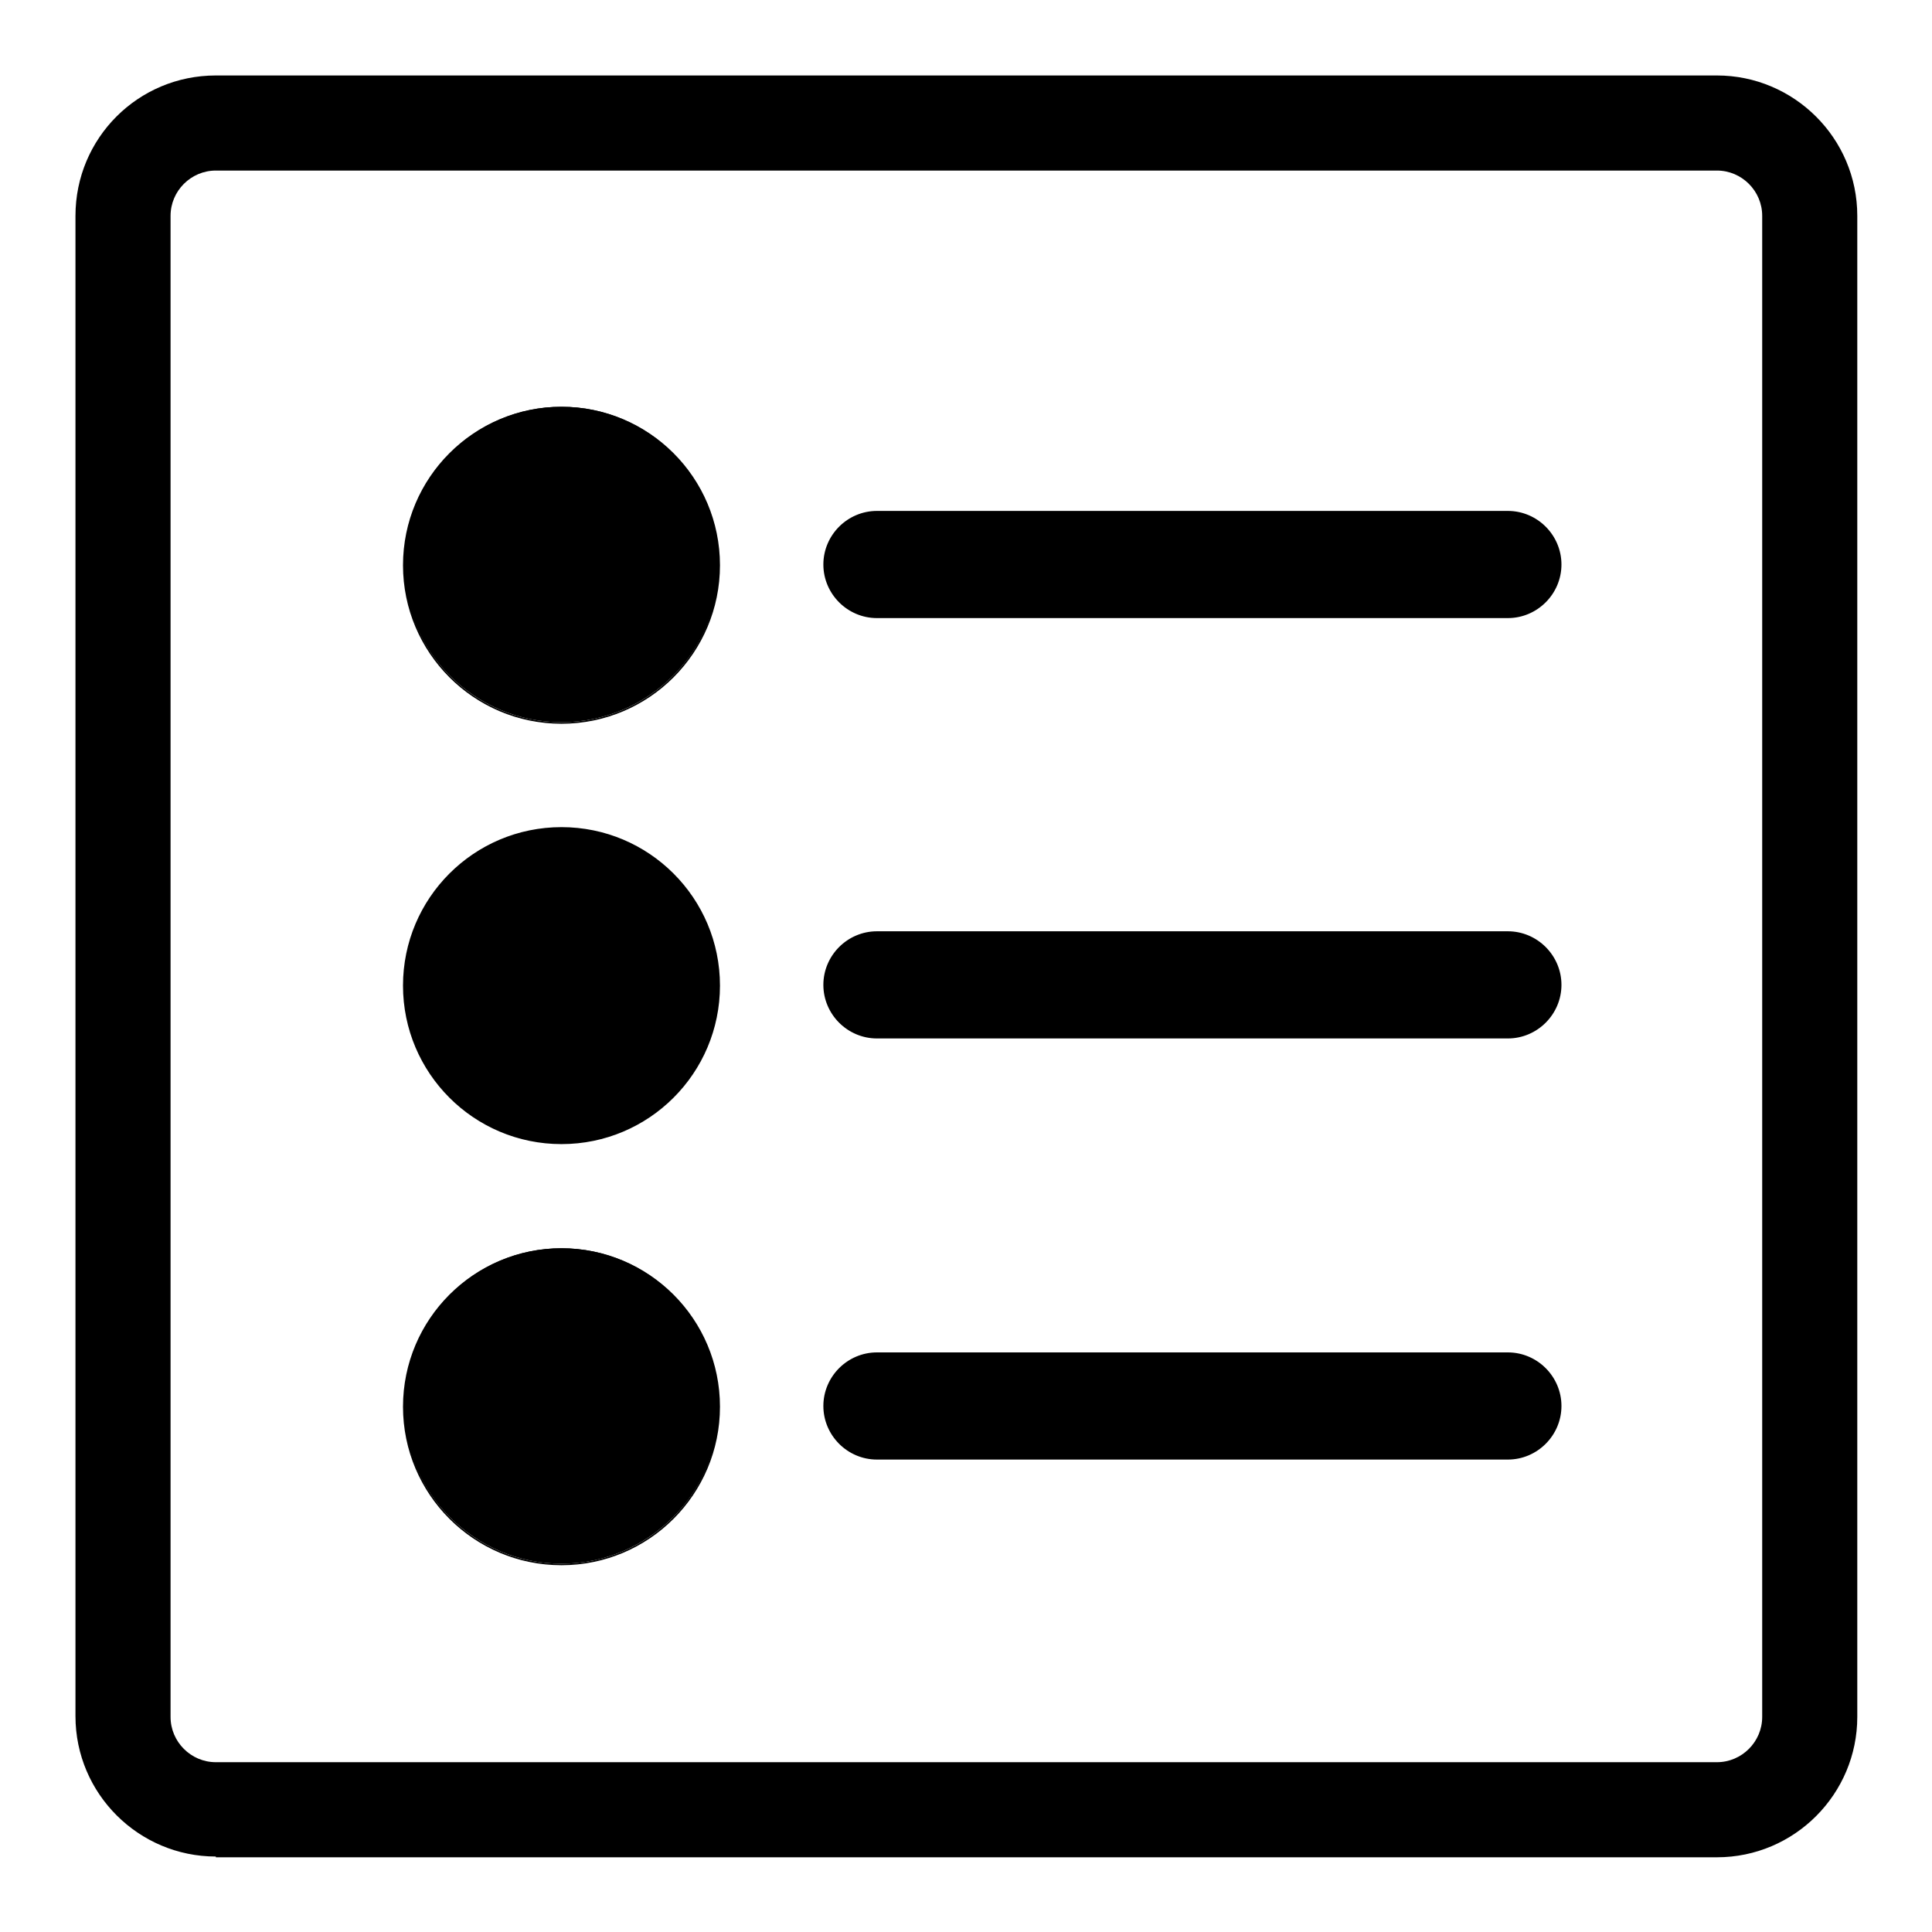
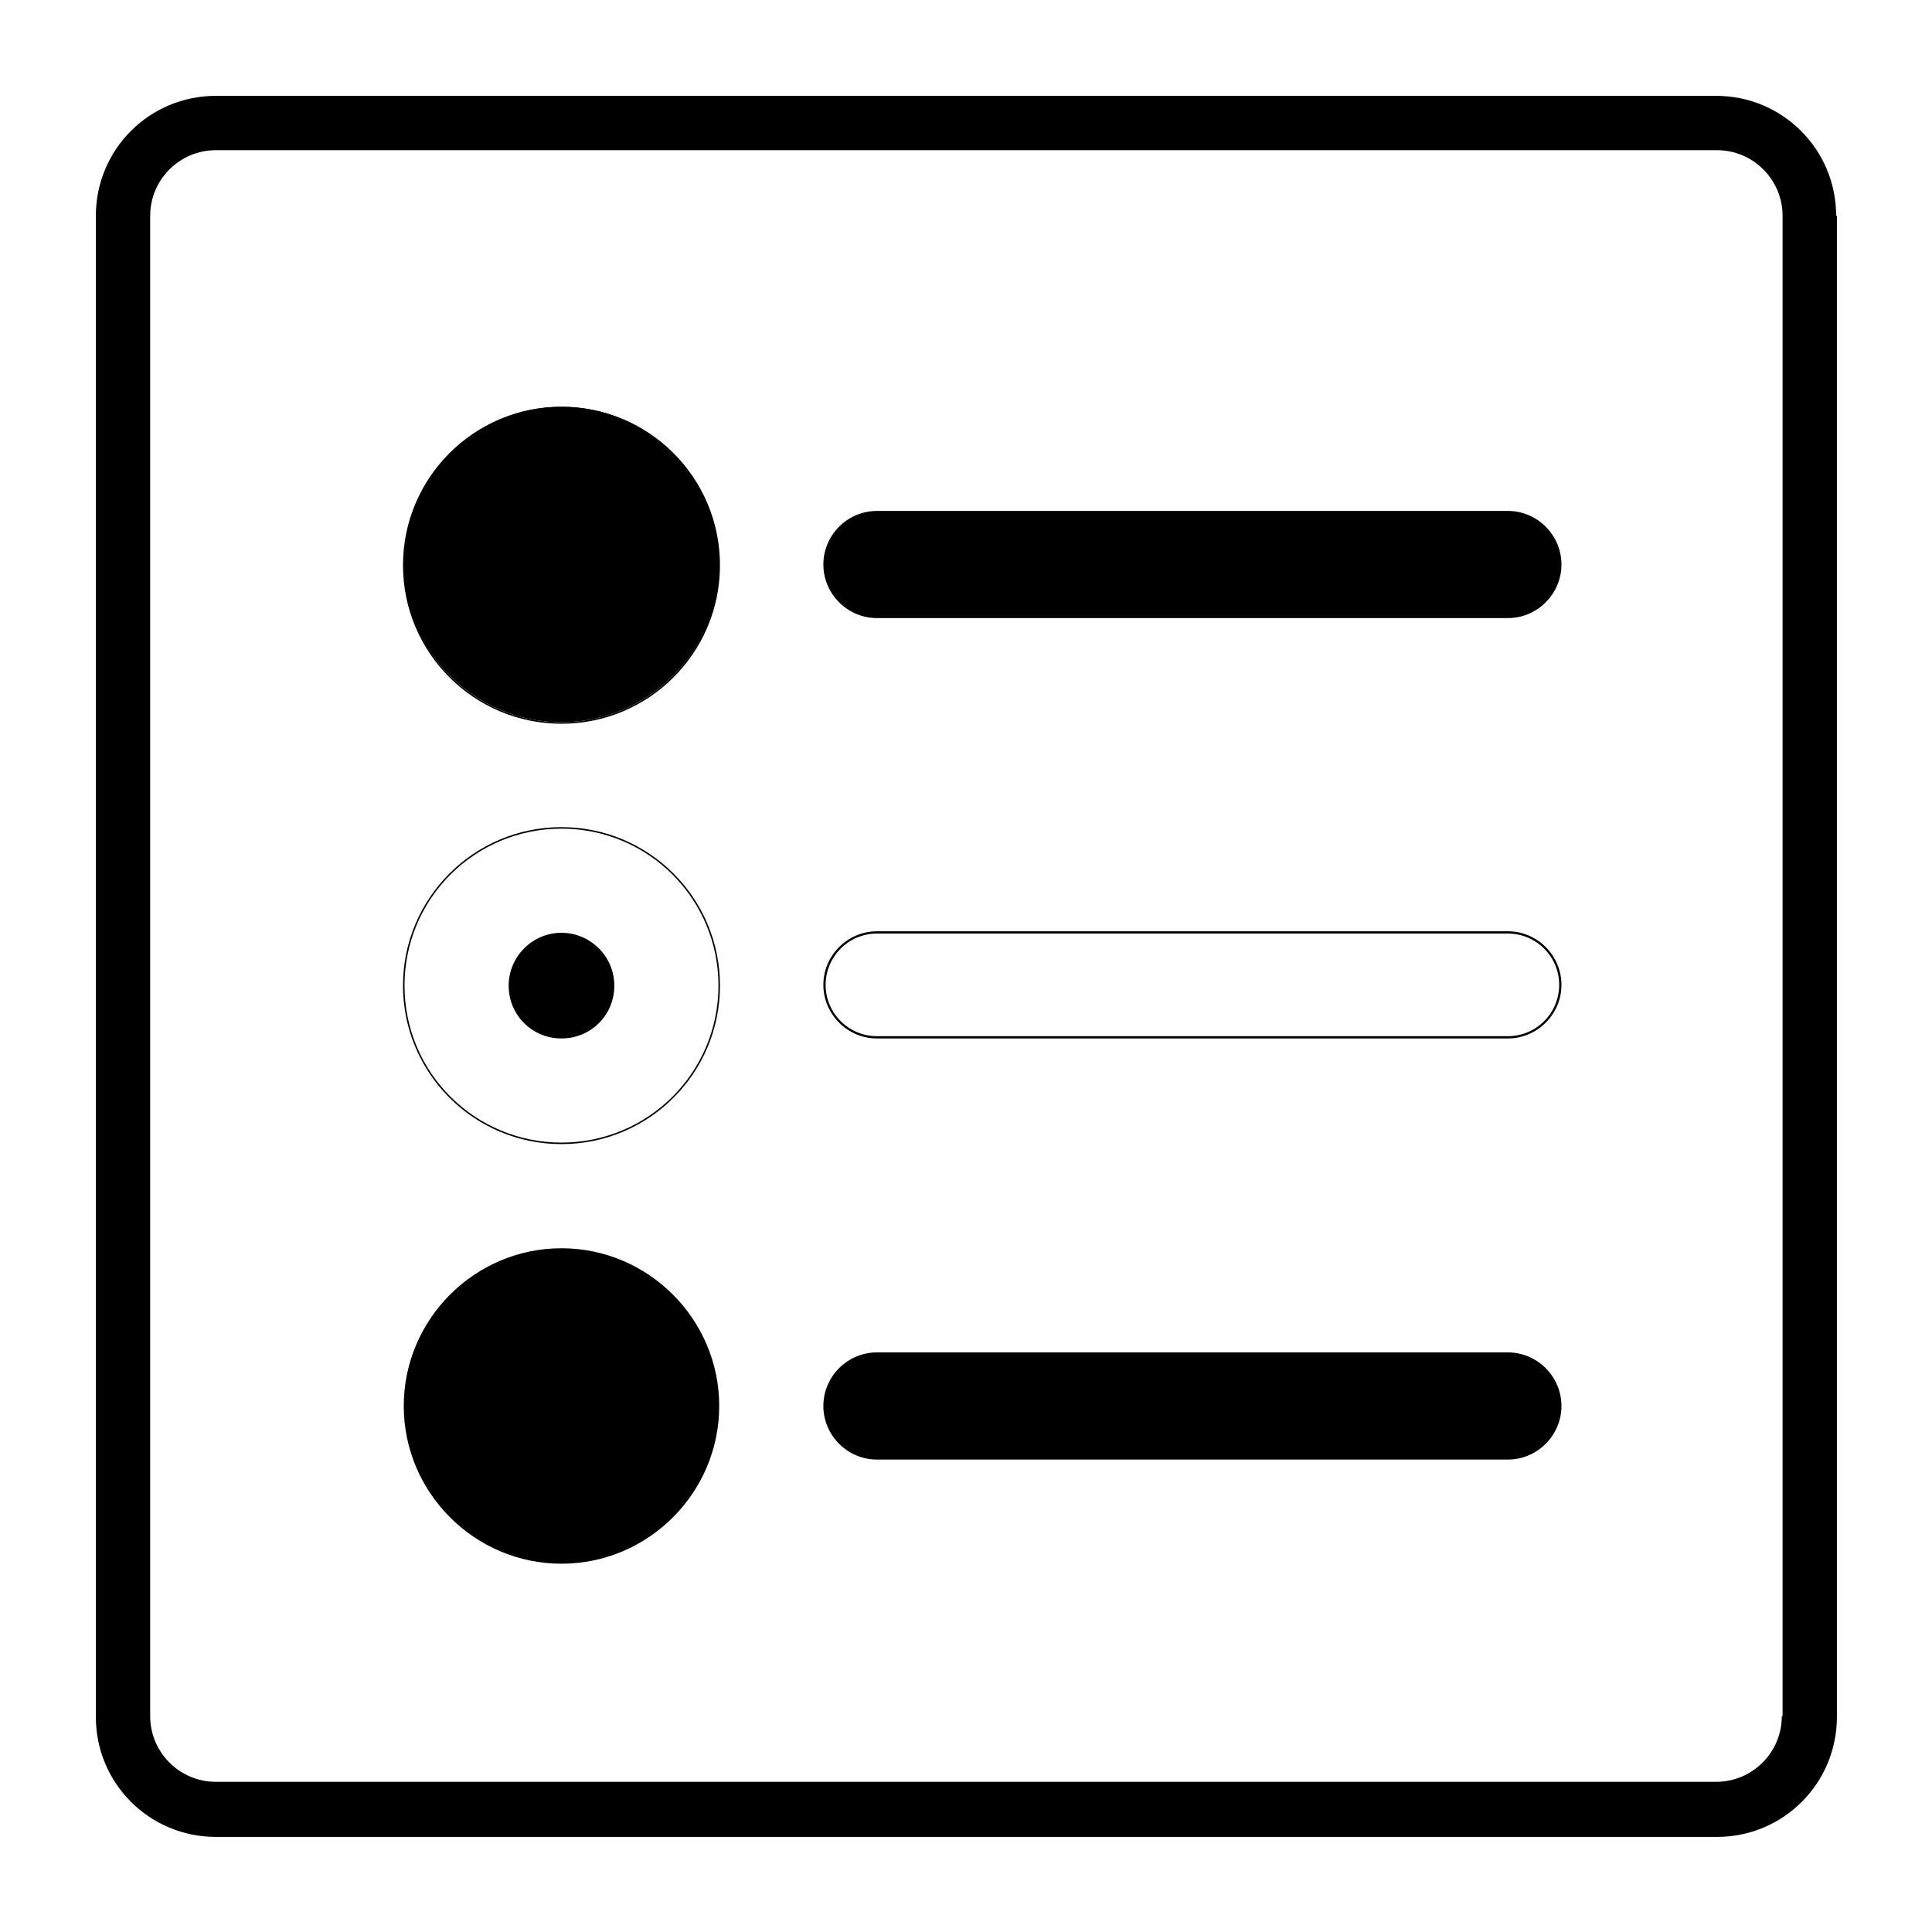
<svg xmlns="http://www.w3.org/2000/svg" version="1.1" x="0px" y="0px" viewBox="0 0 256 256" enable-background="new 0 0 256 256" xml:space="preserve">
  <g>
    <g>
      <path fill="#000000" d="M74.4,53.9c-11.5,0-20.9,9.4-20.9,20.9c0,11.5,9.4,20.9,20.9,20.9c11.5,0,20.9-9.4,20.9-20.9C95.3,63.3,85.9,53.9,74.4,53.9" />
      <path fill="#000000" d="M74.4,95.9c-11.6,0-21-9.4-21-21c0-11.6,9.4-21,21-21c11.6,0,21,9.4,21,21C95.4,86.5,86,95.9,74.4,95.9z M74.4,54.1c-11.5,0-20.8,9.3-20.8,20.8s9.3,20.8,20.8,20.8c11.5,0,20.8-9.3,20.8-20.8S85.9,54.1,74.4,54.1z" />
-       <path fill="#000000" d="M74.4,109.7c-11.5,0-20.9,9.4-20.9,20.9c0,11.5,9.4,20.9,20.9,20.9c11.5,0,20.9-9.4,20.9-20.9C95.3,119.1,85.9,109.7,74.4,109.7" />
      <path fill="#000000" d="M74.4,151.6c-11.6,0-21-9.4-21-21c0-11.6,9.4-21,21-21c11.6,0,21,9.4,21,21C95.4,142.2,86,151.6,74.4,151.6z M74.4,109.8c-11.5,0-20.8,9.3-20.8,20.8c0,11.5,9.3,20.8,20.8,20.8c11.5,0,20.8-9.3,20.8-20.8C95.2,119.1,85.9,109.8,74.4,109.8z" />
      <path fill="#000000" d="M81.4,130.6c0,3.9-3.1,7-7,7c-3.9,0-7-3.1-7-7c0-3.8,3.1-7,7-7C78.2,123.6,81.4,126.7,81.4,130.6" />
      <path fill="#000000" d="M74.4,165.4c-11.5,0-20.9,9.4-20.9,20.9c0,11.5,9.4,20.9,20.9,20.9c11.5,0,20.9-9.4,20.9-20.9C95.3,174.8,85.9,165.4,74.4,165.4" />
-       <path fill="#000000" d="M74.4,207.4c-11.6,0-21-9.4-21-21s9.4-21,21-21c11.6,0,21,9.4,21,21S86,207.4,74.4,207.4z M74.4,165.6c-11.5,0-20.8,9.3-20.8,20.8s9.3,20.8,20.8,20.8c11.5,0,20.8-9.3,20.8-20.8S85.9,165.6,74.4,165.6z" />
      <path fill="#000000" d="M81.4,186.3c0,3.9-3.1,7-7,7c-3.9,0-7-3.1-7-7c0-3.8,3.1-7,7-7C78.2,179.4,81.4,182.5,81.4,186.3" />
-       <path fill="#000000" d="M206.8,130.5c0,3.8-3.1,7-7,7h-83.6c-3.9,0-7-3.1-7-7c0-3.9,3.1-7,7-7h83.6C203.7,123.5,206.8,126.7,206.8,130.5" />
      <path fill="#000000" d="M199.8,137.6h-83.6c-3.9,0-7.1-3.2-7.1-7.1c0-3.9,3.2-7.1,7.1-7.1h83.6c3.9,0,7.1,3.2,7.1,7.1C206.9,134.4,203.7,137.6,199.8,137.6z M116.2,123.7c-3.8,0-6.8,3.1-6.8,6.8c0,3.8,3.1,6.8,6.8,6.8h83.6c3.8,0,6.8-3.1,6.8-6.8c0-3.8-3.1-6.8-6.8-6.8H116.2z" />
      <path fill="#000000" d="M206.8,74.8c0,3.8-3.1,7-7,7h-83.6c-3.9,0-7-3.1-7-7c0-3.9,3.1-7,7-7h83.6C203.7,67.8,206.8,70.9,206.8,74.8" />
      <path fill="#000000" d="M199.8,81.9h-83.6c-3.9,0-7.1-3.2-7.1-7.1s3.2-7.1,7.1-7.1h83.6c3.9,0,7.1,3.2,7.1,7.1S203.7,81.9,199.8,81.9z M116.2,67.9c-3.8,0-6.8,3.1-6.8,6.8c0,3.8,3.1,6.8,6.8,6.8h83.6c3.8,0,6.8-3.1,6.8-6.8c0-3.8-3.1-6.8-6.8-6.8H116.2z" />
      <path fill="#000000" d="M206.8,186.3c0,3.8-3.1,7-7,7h-83.6c-3.9,0-7-3.1-7-7c0-3.9,3.1-7,7-7h83.6C203.7,179.3,206.8,182.4,206.8,186.3" />
      <path fill="#000000" d="M199.8,193.4h-83.6c-3.9,0-7.1-3.2-7.1-7.1s3.2-7.1,7.1-7.1h83.6c3.9,0,7.1,3.2,7.1,7.1C206.9,190.2,203.7,193.4,199.8,193.4z M116.2,179.4c-3.8,0-6.8,3.1-6.8,6.8s3.1,6.8,6.8,6.8h83.6c3.8,0,6.8-3.1,6.8-6.8s-3.1-6.8-6.8-6.8H116.2z" />
-       <path fill="#000000" d="M28.6,246c-10.2,0-18.6-8.3-18.6-18.6V28.6C10,18.3,18.3,10,28.6,10h198.9c10.2,0,18.6,8.3,18.6,18.6v198.9c0,10.2-8.3,18.6-18.6,18.6H28.6L28.6,246z M28.6,22.6c-3.3,0-6,2.7-6,6v198.9c0,3.3,2.7,6,6,6h198.9c3.3,0,6-2.7,6-6V28.6c0-3.3-2.7-6-6-6H28.6z" />
      <path fill="#000000" d="M243.3,28.6c0-8.8-7.1-15.9-15.9-15.9H28.6c-8.8,0-15.9,7.1-15.9,15.9v198.9c0,8.8,7.1,15.9,15.9,15.9h198.9c8.8,0,15.9-7.1,15.9-15.9V28.6z M236.1,227.4c0,4.8-3.9,8.7-8.7,8.7H28.6c-4.8,0-8.7-3.9-8.7-8.7V28.6c0-4.8,3.9-8.7,8.7-8.7h198.9c4.8,0,8.7,3.9,8.7,8.7V227.4L236.1,227.4z" />
      <path fill="#000000" d="M81.4,74.9c0,3.9-3.1,7-7,7c-3.9,0-7-3.1-7-7c0-3.8,3.1-7,7-7C78.2,67.9,81.4,71,81.4,74.9" />
    </g>
  </g>
</svg>